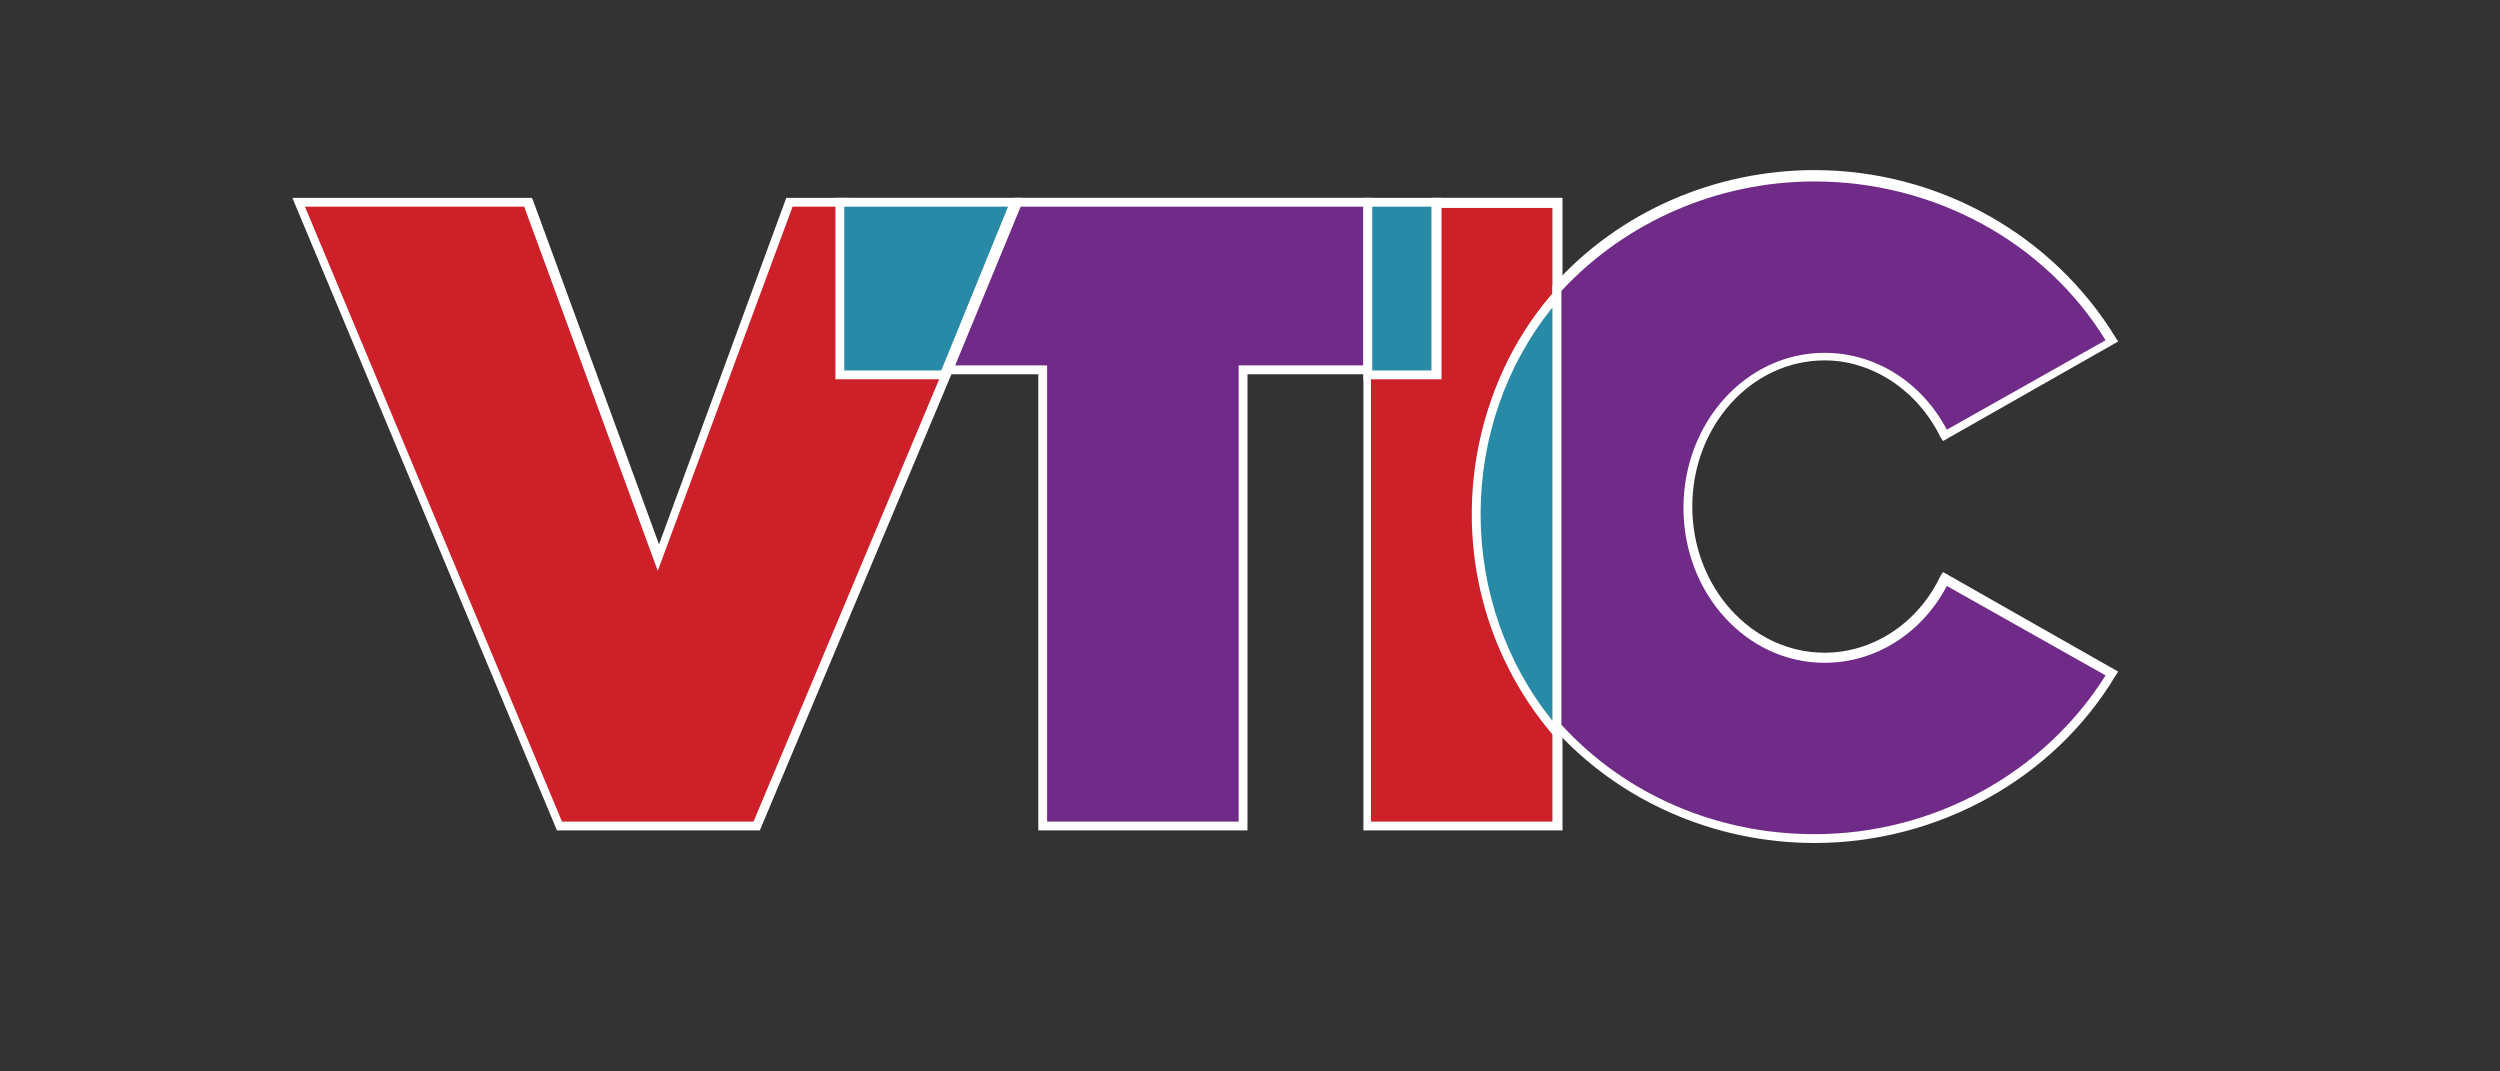
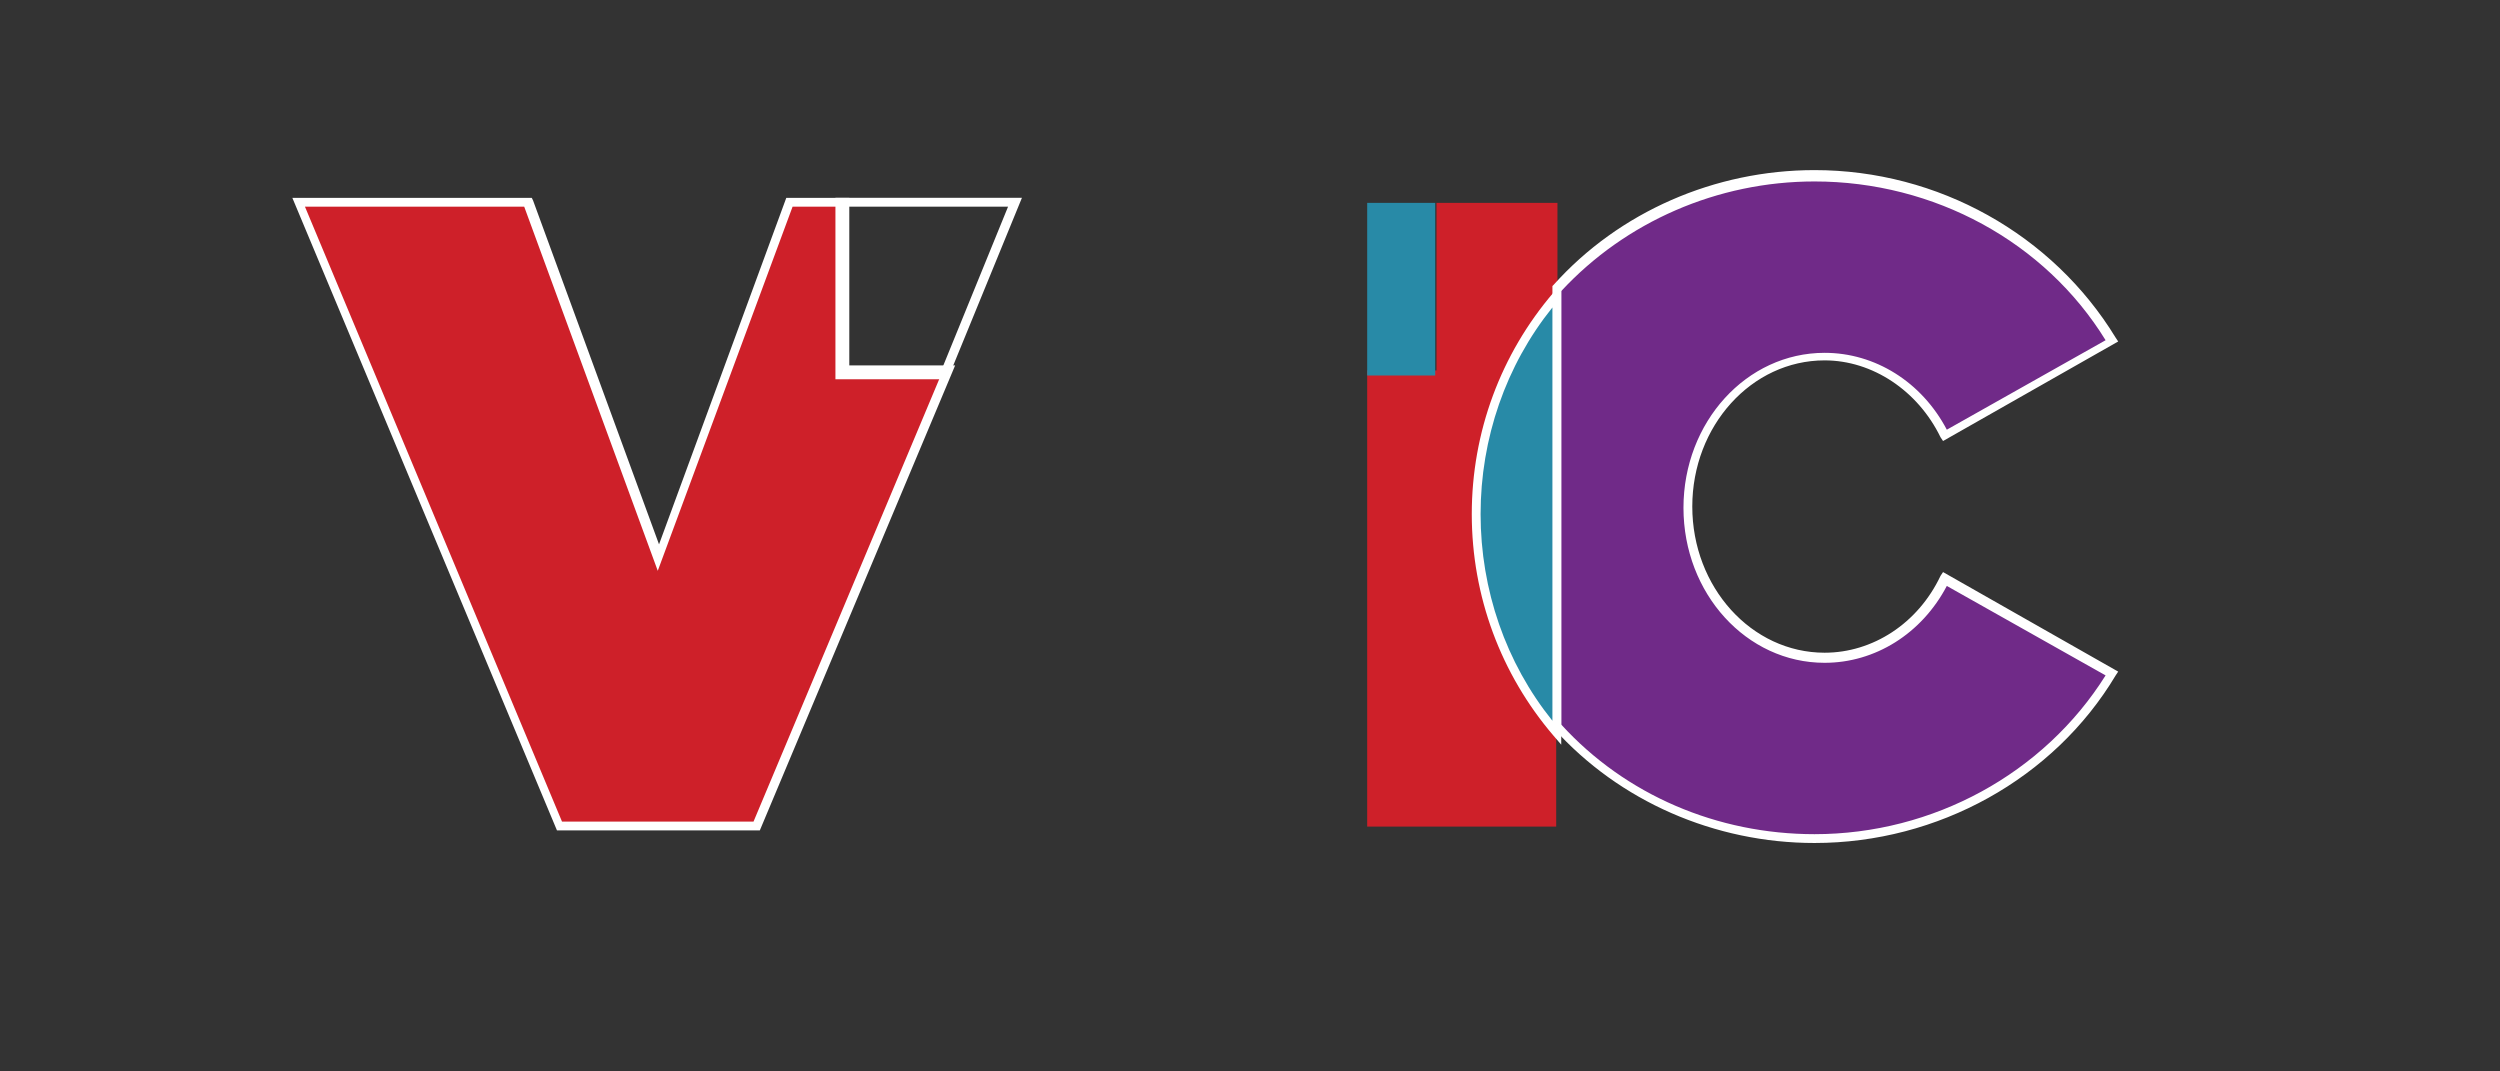
<svg xmlns="http://www.w3.org/2000/svg" version="1.1" id="Layer_1" x="0px" y="0px" width="198.4px" height="85px" viewBox="0 0 198.4 85" style="enable-background:new 0 0 198.4 85;" xml:space="preserve">
  <rect x="0" y="0" width="198.4" height="85" fill="#333333" stroke="none" />
  <style type="text/css">
	.st0{fill:#CE2029;}
	.st1{fill:#FFFFFF;}
	.st2{fill:#702A88;}
	.st3{fill:#288AA7;}
	.st4{fill-rule:evenodd;clip-rule:evenodd;fill:#CE2029;}
	.st5{fill-rule:evenodd;clip-rule:evenodd;fill:#288AA7;}
	.st6{fill-rule:evenodd;clip-rule:evenodd;fill:#702A88;}
</style>
  <g>
    <g>
      <polygon class="st0" points="44.4,65.5 23.7,16.1 41.9,16.1 52.2,44.3 62.6,16.1 67,16.1 67,29.3 75.2,29.3 60.1,65.5   " />
      <path class="st1" d="M60.3,65.9H44.2l-21-50.2h19l0.1,0.2l10,27.3l10.1-27.5h5V29h8.4L60.3,65.9z M44.6,65.2h15.2l14.9-35.5h-8    V16.4h-3.8L52.2,45.3L41.6,16.4H24.2L44.6,65.2z" />
-       <polygon class="st2" points="82.7,65.5 82.7,29.3 75.2,29.3 80.8,16.1 82.7,16.1 98.7,16.1 108.5,16.1 108.5,29.3 98.7,29.3     98.7,65.5   " />
-       <path class="st1" d="M99,65.9H82.4V29.7h-7.7l5.8-14h28.4v14H99V65.9z M83.1,65.2h15.2V29h9.9V16.4H81L75.8,29h7.3V65.2z" />
-       <polygon class="st3" points="66.6,29.8 66.6,16.1 80.6,16.1 75,29.8   " />
      <path class="st1" d="M75.2,30.1h-8.9V15.7h14.8L75.2,30.1z M67,29.4h7.7l5.3-13H67V29.4z" />
      <g>
        <path class="st4" d="M123.6,23.4v-7.3H114v13.3h-5.5v36.2h15v-8c-3.9-4.6-6.3-10.6-6.3-17.1S119.7,27.9,123.6,23.4" />
-         <path class="st1" d="M123.9,65.9h-15.7V29h5.5V15.7h10.3v7.8l-0.1,0.1c-4,4.7-6.2,10.7-6.2,16.9s2.2,12.2,6.2,16.9l0.1,0.1V65.9z      M108.9,65.2h14.3v-7.5c-4.1-4.8-6.3-10.9-6.3-17.2s2.2-12.5,6.3-17.2v-6.8h-8.9v13.3h-5.5V65.2z" />
        <rect x="108.5" y="16.1" class="st5" width="5.4" height="13.7" />
-         <path class="st1" d="M114.4,30.1h-6.2V15.7h6.2V30.1z M108.9,29.4h4.7v-13h-4.7V29.4z" />
        <path class="st6" d="M144.8,52.2c-6,0-10.8-5.4-10.8-12s4.9-11.9,10.8-11.9c4.1,0,7.7,2.5,9.5,6.3l13.2-7.5     C162.9,19.2,154.1,14,144,14c-8.2,0-15.5,3.5-20.5,9v34.7c5,5.5,12.3,9,20.5,9c10.1,0,18.9-5.3,23.6-13.1L154.4,46     C152.5,49.7,148.9,52.2,144.8,52.2" />
        <path class="st1" d="M144,66.9c-7.9,0-15.5-3.3-20.7-9.1l-0.1-0.1v-35l0.1-0.1c5.2-5.8,12.8-9.1,20.7-9.1     c9.8,0,18.9,5.1,23.9,13.3l0.2,0.3l-13.9,7.9l-0.2-0.3c-1.8-3.7-5.4-6.1-9.2-6.1c-5.8,0-10.5,5.2-10.5,11.6     c0,6.4,4.7,11.6,10.5,11.6c3.8,0,7.4-2.3,9.2-6.1l0.2-0.3l13.9,7.9l-0.2,0.3C163,61.8,153.8,66.9,144,66.9z M123.9,57.5     c5.1,5.6,12.4,8.7,20.1,8.7c9.4,0,18.2-4.8,23.1-12.6l-12.6-7.1c-2,3.8-5.7,6.1-9.7,6.1c-6.2,0-11.2-5.5-11.2-12.3     c0-6.8,5-12.3,11.2-12.3c4,0,7.7,2.3,9.7,6.1l12.6-7.1c-4.8-7.8-13.6-12.6-23.1-12.6c-7.7,0-15,3.2-20.1,8.7V57.5z" />
        <path class="st5" d="M117.1,40.8c0,6.7,2.4,12.7,6.4,17.4V23.4C119.6,28.1,117.1,34.1,117.1,40.8" />
        <path class="st1" d="M123.9,59.1l-0.6-0.7c-4.2-4.9-6.5-11.1-6.5-17.6c0-6.5,2.3-12.7,6.5-17.6l0.6-0.7V59.1z M123.2,24.4     c-3.7,4.6-5.7,10.4-5.7,16.4c0,6,2,11.8,5.7,16.4V24.4z" />
      </g>
    </g>
  </g>
</svg>